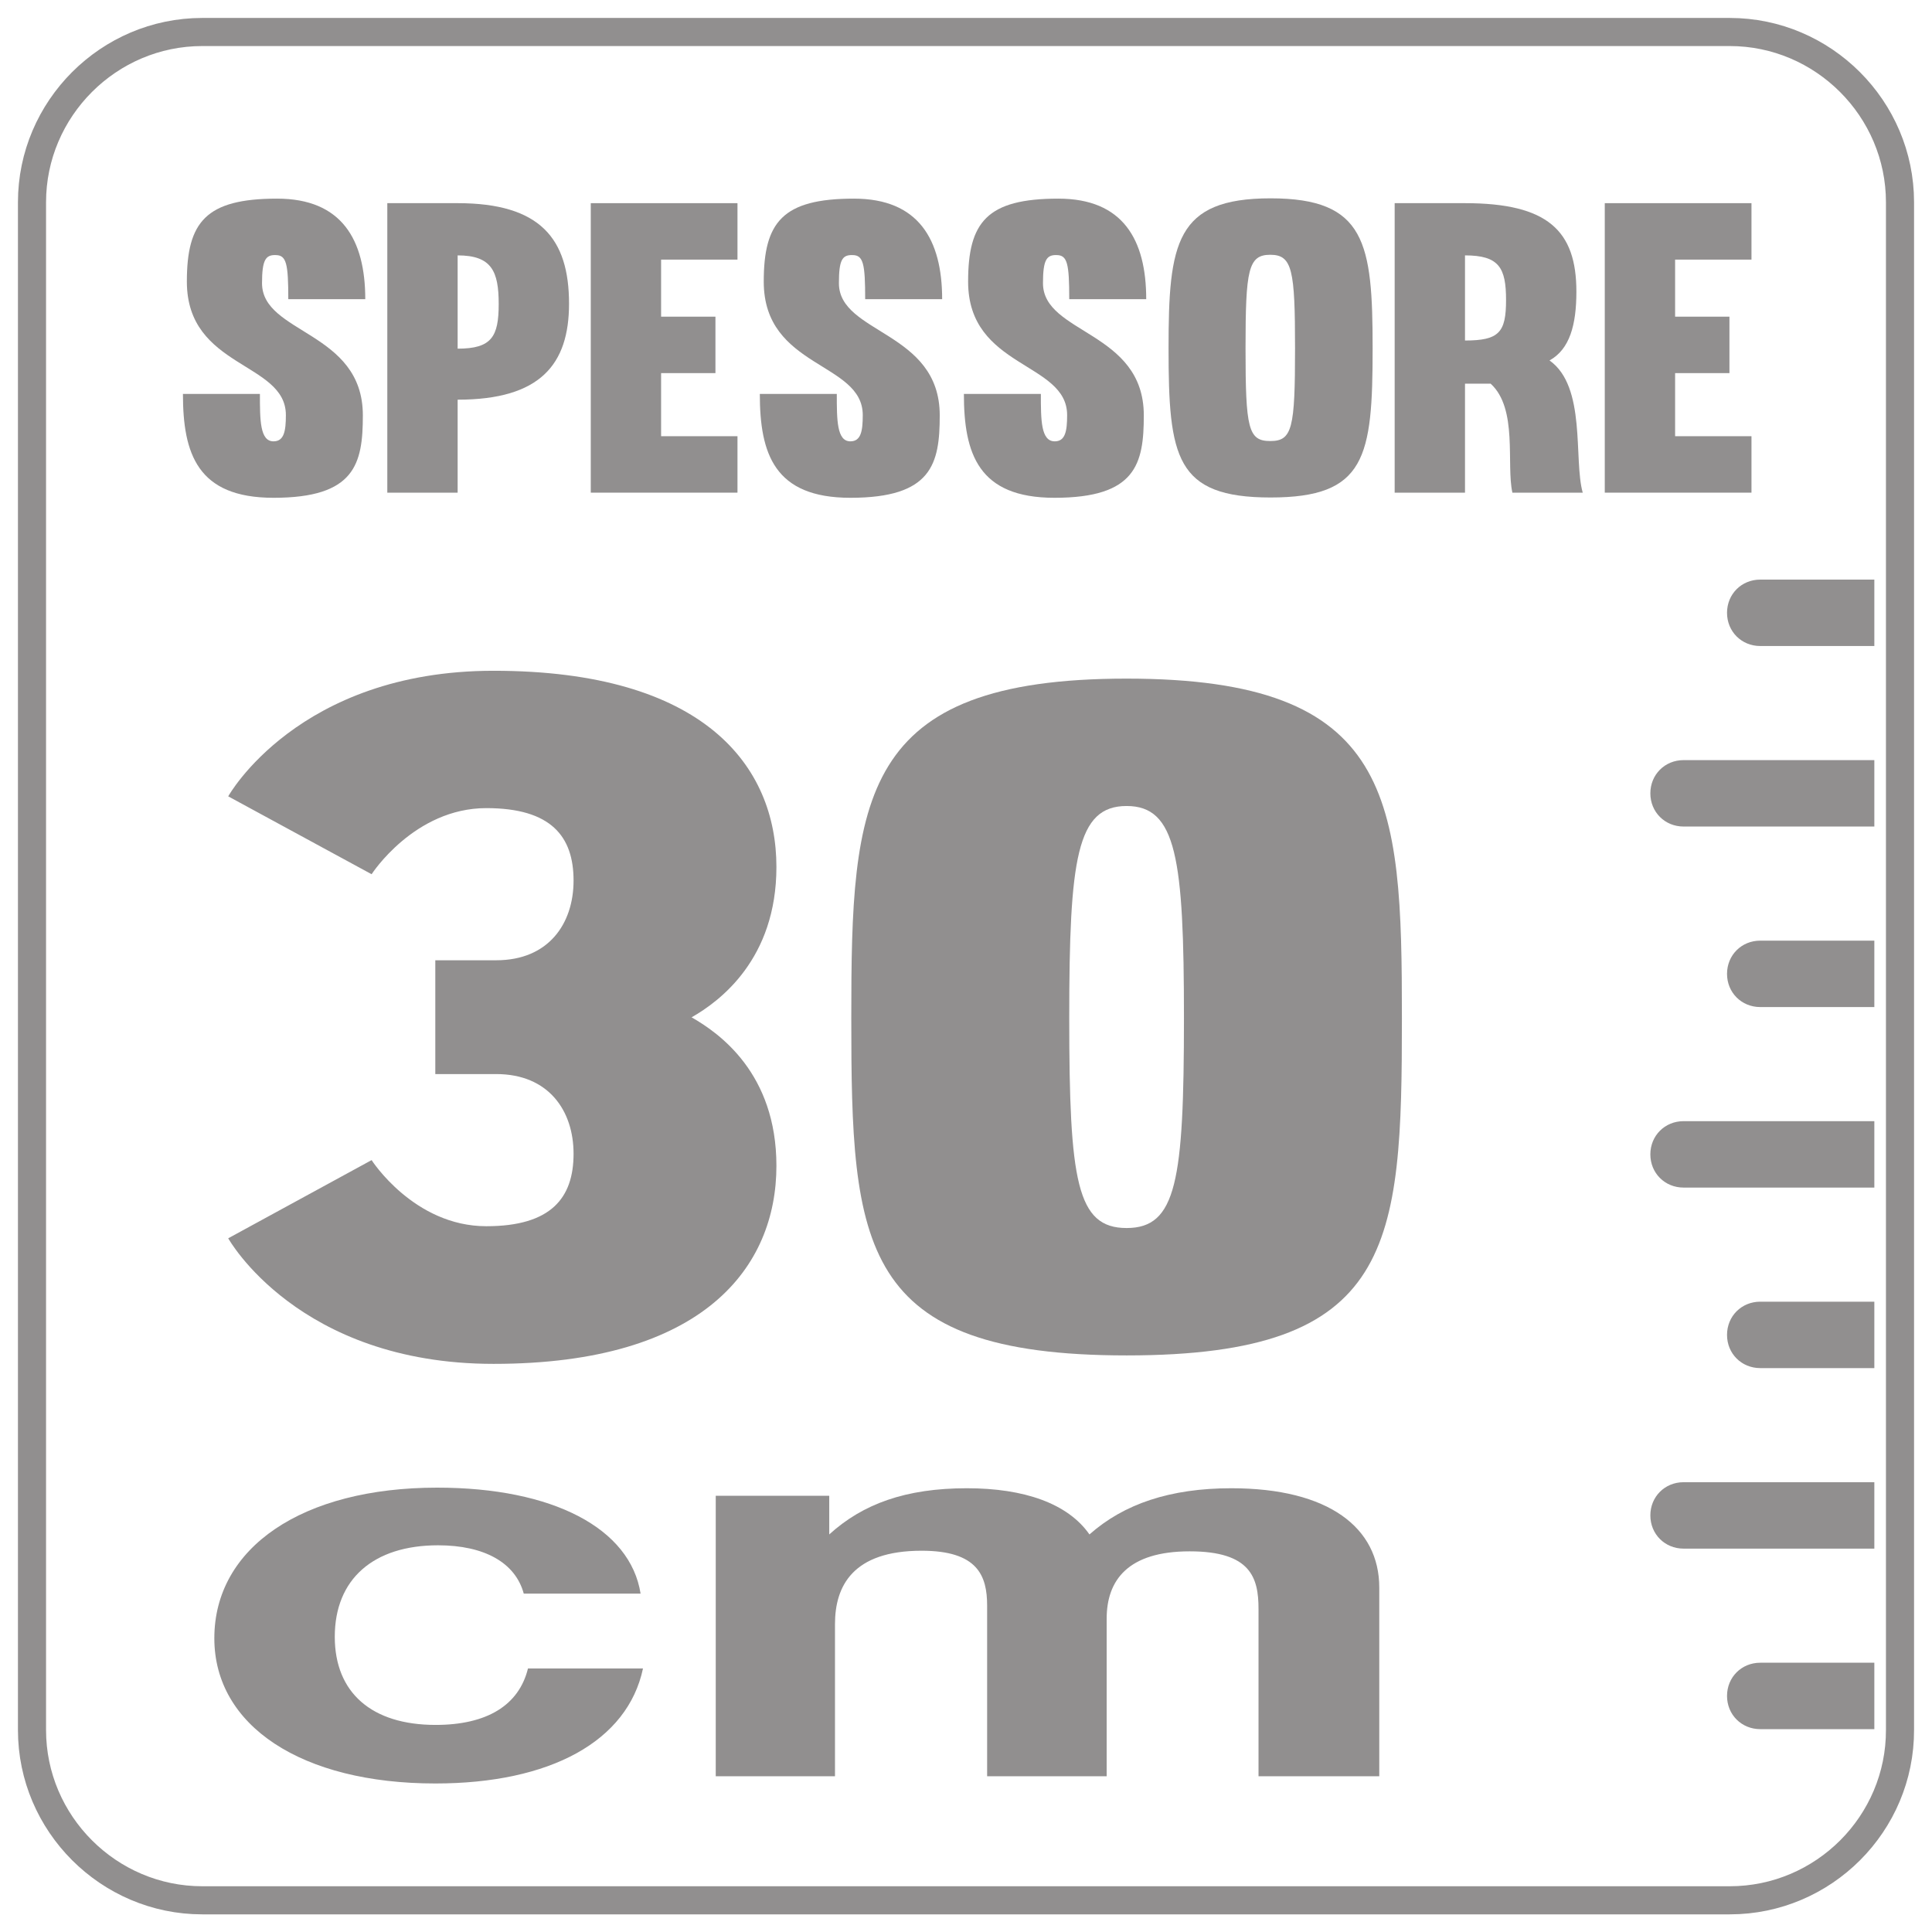
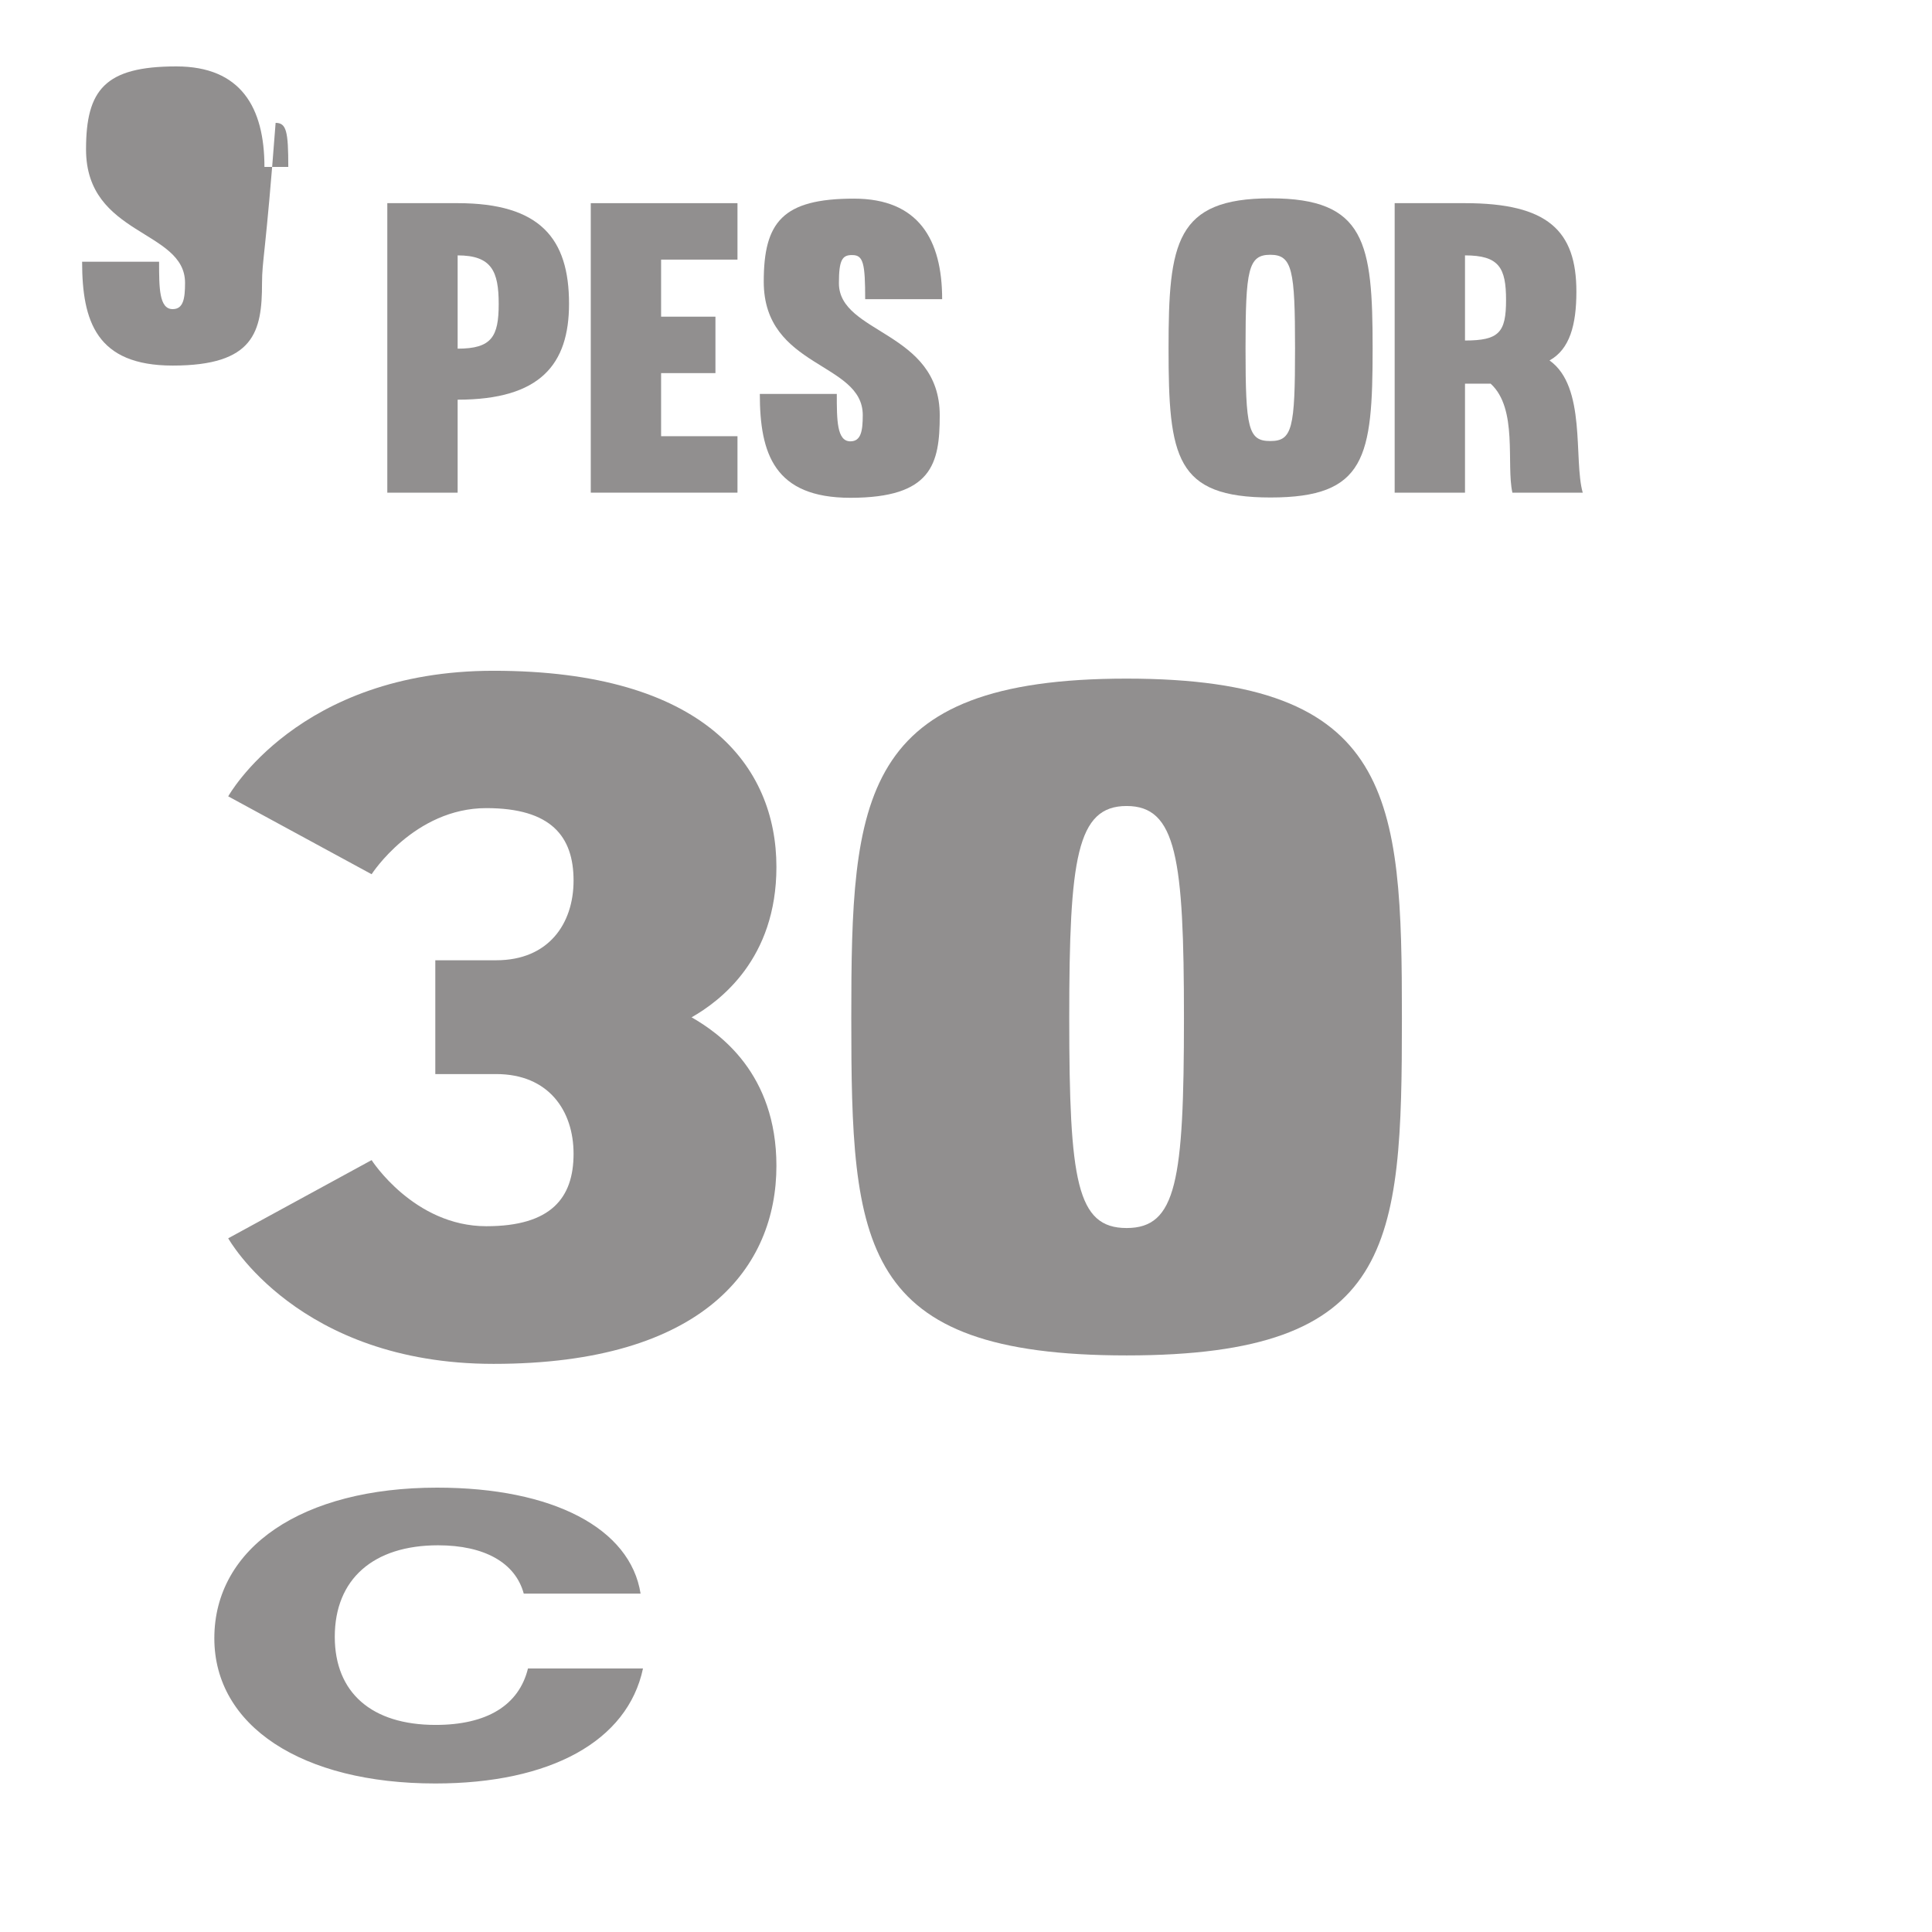
<svg xmlns="http://www.w3.org/2000/svg" xmlns:xlink="http://www.w3.org/1999/xlink" version="1.1" id="Слой_1" x="0px" y="0px" viewBox="0 0 64 64" style="enable-background:new 0 0 64 64;" xml:space="preserve">
  <style type="text/css">
	.st0{opacity:0.5;}
	.st1{clip-path:url(#SVGID_2_);}
	.st2{fill:#231F20;}
	.st3{clip-path:url(#SVGID_4_);}
	.st4{clip-path:url(#SVGID_6_);fill:none;stroke:#231F20;stroke-width:0.931;stroke-miterlimit:10;}
	.st5{clip-path:url(#SVGID_6_);fill:#231F20;}
</style>
  <g class="st0">
    <g>
      <defs>
        <rect id="SVGID_1_" x="-2" y="-2" width="68" height="68" />
      </defs>
      <clipPath id="SVGID_2_">
        <use xlink:href="#SVGID_1_" style="overflow:visible;" />
      </clipPath>
      <g class="st1">
        <path class="st2" d="M12.31,38.43c0,0,1.4,2.19,3.8,2.19c2.15,0,2.89-0.94,2.89-2.4c0-1.43-0.83-2.64-2.56-2.64h-2.02v-3.77h2.02     c1.73,0,2.56-1.21,2.56-2.64c0-1.46-0.74-2.4-2.89-2.4c-2.39,0-3.8,2.19-3.8,2.19l-4.75-2.58c0,0,2.31-4.16,8.79-4.16     c6.98,0,9.37,3.16,9.37,6.5c0,3.04-1.86,4.44-2.81,4.98c0.91,0.52,2.81,1.85,2.81,4.92c0,3.34-2.39,6.56-9.37,6.56     c-6.48,0-8.79-4.16-8.79-4.16L12.31,38.43z" />
        <path class="st2" d="M46.44,33.72c0,7.56-0.25,11.18-9.12,11.18s-9.12-3.62-9.12-11.18c0-7.29,0.25-11.24,9.12-11.24     S46.44,26.43,46.44,33.72z M35.42,33.72c0,5.41,0.25,6.96,1.9,6.96c1.65,0,1.9-1.55,1.9-6.96c0-5.29-0.25-7.02-1.9-7.02     C35.67,26.7,35.42,28.43,35.42,33.72z" />
      </g>
      <g class="st1">
        <defs>
          <rect id="SVGID_3_" x="0.08" y="0.08" width="63.83" height="63.83" />
        </defs>
        <clipPath id="SVGID_4_">
          <use xlink:href="#SVGID_3_" style="overflow:visible;" />
        </clipPath>
        <g class="st3">
          <path class="st2" d="M14.42,59.08c-4.43,0-7.32-1.91-7.32-4.81c0-3.01,2.92-4.99,7.38-4.99c3.84,0,6.4,1.35,6.74,3.51h-3.87      c-0.28-1.03-1.31-1.6-2.84-1.6c-2.14,0-3.42,1.12-3.42,3.03c0,1.85,1.22,2.92,3.34,2.92c1.7,0,2.76-0.65,3.06-1.87h3.81      C20.79,57.68,18.23,59.08,14.42,59.08z" />
-           <path class="st2" d="M41.69,58.85V53.3c0-1.03-0.25-1.91-2.28-1.91c-2.06,0-2.75,0.97-2.75,2.23v5.22H32.7v-5.65      c0-0.99-0.31-1.82-2.17-1.82c-2.28,0-2.87,1.17-2.87,2.43v5.04h-3.95v-9.29h3.76v1.28c1.11-1.01,2.53-1.53,4.56-1.53      c1.89,0,3.34,0.5,4.06,1.53c1.14-1.01,2.67-1.53,4.7-1.53c3.23,0,4.9,1.31,4.9,3.29v6.25H41.69z" />
        </g>
      </g>
      <g class="st1">
-         <path class="st2" d="M8.68,9.38c0,1.69,3.34,1.58,3.34,4.38c0,1.61-0.26,2.73-2.96,2.73c-2.52,0-3-1.46-3-3.44h2.55     c0,0.86,0,1.57,0.45,1.57c0.35,0,0.41-0.34,0.41-0.87c0-1.77-3.28-1.54-3.28-4.42c0-1.97,0.62-2.75,2.99-2.75     c2.14,0,2.92,1.36,2.92,3.33H9.55c0-1.17-0.06-1.46-0.42-1.46C8.8,8.44,8.68,8.61,8.68,9.38z" />
+         <path class="st2" d="M8.68,9.38c0,1.61-0.26,2.73-2.96,2.73c-2.52,0-3-1.46-3-3.44h2.55     c0,0.86,0,1.57,0.45,1.57c0.35,0,0.41-0.34,0.41-0.87c0-1.77-3.28-1.54-3.28-4.42c0-1.97,0.62-2.75,2.99-2.75     c2.14,0,2.92,1.36,2.92,3.33H9.55c0-1.17-0.06-1.46-0.42-1.46C8.8,8.44,8.68,8.61,8.68,9.38z" />
        <path class="st2" d="M15.16,16.32h-2.33V6.73h2.33c2.74,0,3.69,1.18,3.69,3.33c0,2.01-0.95,3.18-3.69,3.18V16.32z M15.16,11.55     c1.13,0,1.36-0.4,1.36-1.48s-0.23-1.61-1.36-1.61V11.55z" />
        <path class="st2" d="M21.9,10.49h1.8v1.87h-1.8v2.09h2.53v1.87h-4.86V6.73h4.86V8.6H21.9V10.49z" />
        <path class="st2" d="M27.79,9.38c0,1.69,3.34,1.58,3.34,4.38c0,1.61-0.26,2.73-2.96,2.73c-2.52,0-3-1.46-3-3.44h2.55     c0,0.86,0,1.57,0.45,1.57c0.35,0,0.41-0.34,0.41-0.87c0-1.77-3.28-1.54-3.28-4.42c0-1.97,0.62-2.75,2.99-2.75     c2.14,0,2.92,1.36,2.92,3.33h-2.55c0-1.17-0.06-1.46-0.42-1.46C27.9,8.44,27.79,8.61,27.79,9.38z" />
-         <path class="st2" d="M34.55,9.38c0,1.69,3.34,1.58,3.34,4.38c0,1.61-0.26,2.73-2.96,2.73c-2.52,0-3-1.46-3-3.44h2.55     c0,0.86,0,1.57,0.46,1.57c0.35,0,0.41-0.34,0.41-0.87c0-1.77-3.28-1.54-3.28-4.42c0-1.97,0.62-2.75,2.99-2.75     c2.14,0,2.91,1.36,2.91,3.33h-2.55c0-1.17-0.06-1.46-0.42-1.46C34.67,8.44,34.55,8.61,34.55,9.38z" />
        <path class="st2" d="M45.47,11.54c0,3.61-0.23,4.94-3.38,4.94s-3.38-1.33-3.38-4.94c0-3.49,0.23-4.97,3.38-4.97     S45.47,8.05,45.47,11.54z M41.26,11.54c0,2.66,0.09,3.07,0.82,3.07s0.82-0.42,0.82-3.07c0-2.6-0.09-3.1-0.82-3.1     S41.26,8.93,41.26,11.54z" />
        <path class="st2" d="M48.53,12.71v3.61H46.2V6.73h2.33c2.74,0,3.69,0.91,3.69,2.93c0,1.1-0.22,1.91-0.89,2.28     c1.23,0.87,0.79,3.28,1.1,4.38H50.1c-0.21-0.94,0.19-2.78-0.72-3.61H48.53z M48.53,11.28c1.13,0,1.36-0.27,1.36-1.34     s-0.23-1.48-1.36-1.48V11.28z" />
-         <path class="st2" d="M55.49,10.49h1.8v1.87h-1.8v2.09h2.53v1.87h-4.86V6.73h4.86V8.6h-2.53V10.49z" />
      </g>
      <g class="st1">
        <defs>
          <rect id="SVGID_5_" x="0.08" y="0.08" width="63.83" height="63.83" />
        </defs>
        <clipPath id="SVGID_6_">
          <use xlink:href="#SVGID_5_" style="overflow:visible;" />
        </clipPath>
-         <path class="st4" d="M57.3,62.95H6.7c-3.1,0-5.64-2.54-5.64-5.64V6.7c0-3.1,2.54-5.64,5.64-5.64H57.3c3.1,0,5.64,2.54,5.64,5.64     V57.3C62.95,60.41,60.41,62.95,57.3,62.95z" />
-         <path class="st5" d="M62.09,15.35v3.85h-3.78c-0.62,0-1.1,0.48-1.1,1.1s0.48,1.1,1.1,1.1h3.78v3.78h-6.32     c-0.62,0-1.1,0.48-1.1,1.1c0,0.62,0.48,1.1,1.1,1.1h6.32v3.78h-3.78c-0.62,0-1.1,0.48-1.1,1.1s0.48,1.1,1.1,1.1h3.78v3.78h-6.32     c-0.62,0-1.1,0.48-1.1,1.1c0,0.62,0.48,1.1,1.1,1.1h6.32v3.78h-3.78c-0.62,0-1.1,0.48-1.1,1.1c0,0.62,0.48,1.1,1.1,1.1h3.78v3.78     h-6.32c-0.62,0-1.1,0.48-1.1,1.1c0,0.62,0.48,1.1,1.1,1.1h6.32v3.78h-3.78c-0.62,0-1.1,0.48-1.1,1.1c0,0.62,0.48,1.1,1.1,1.1     h3.78v3.78" />
      </g>
    </g>
  </g>
  <g>
</g>
  <g>
</g>
  <g>
</g>
  <g>
</g>
  <g>
</g>
  <g>
</g>
  <g>
</g>
  <g>
</g>
  <g>
</g>
  <g>
</g>
  <g>
</g>
  <g>
</g>
  <g>
</g>
  <g>
</g>
  <g>
</g>
</svg>